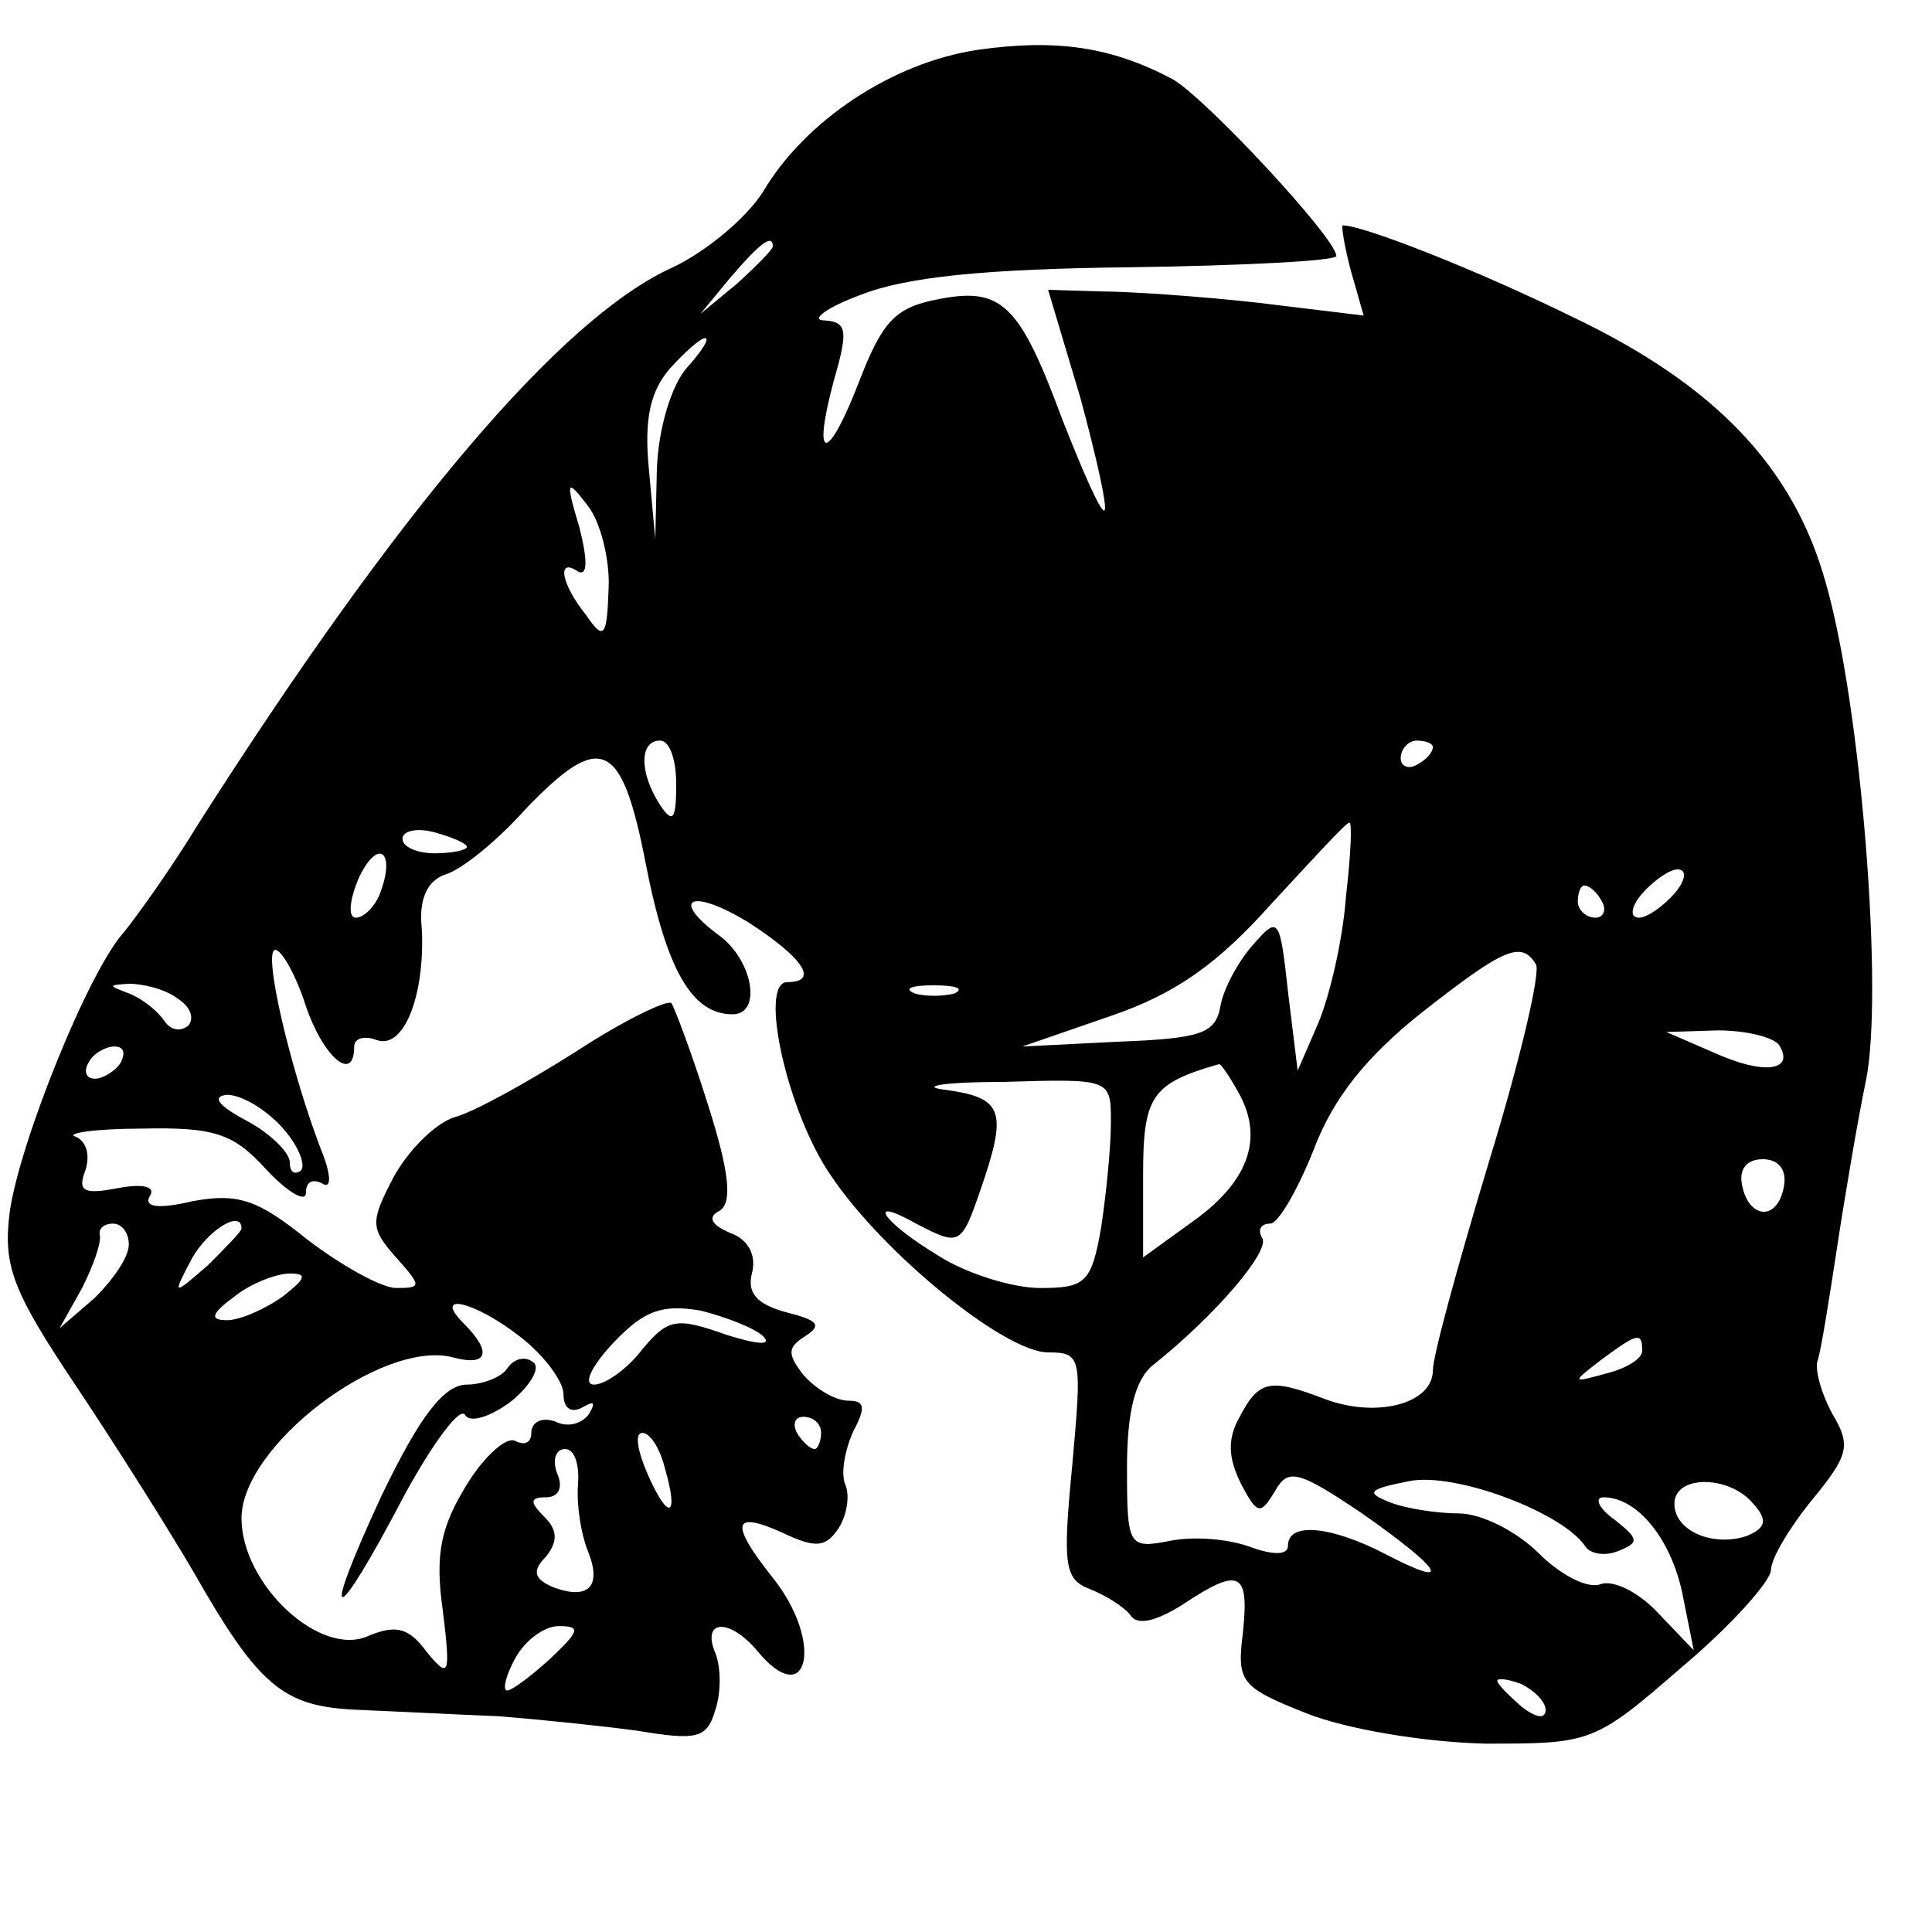
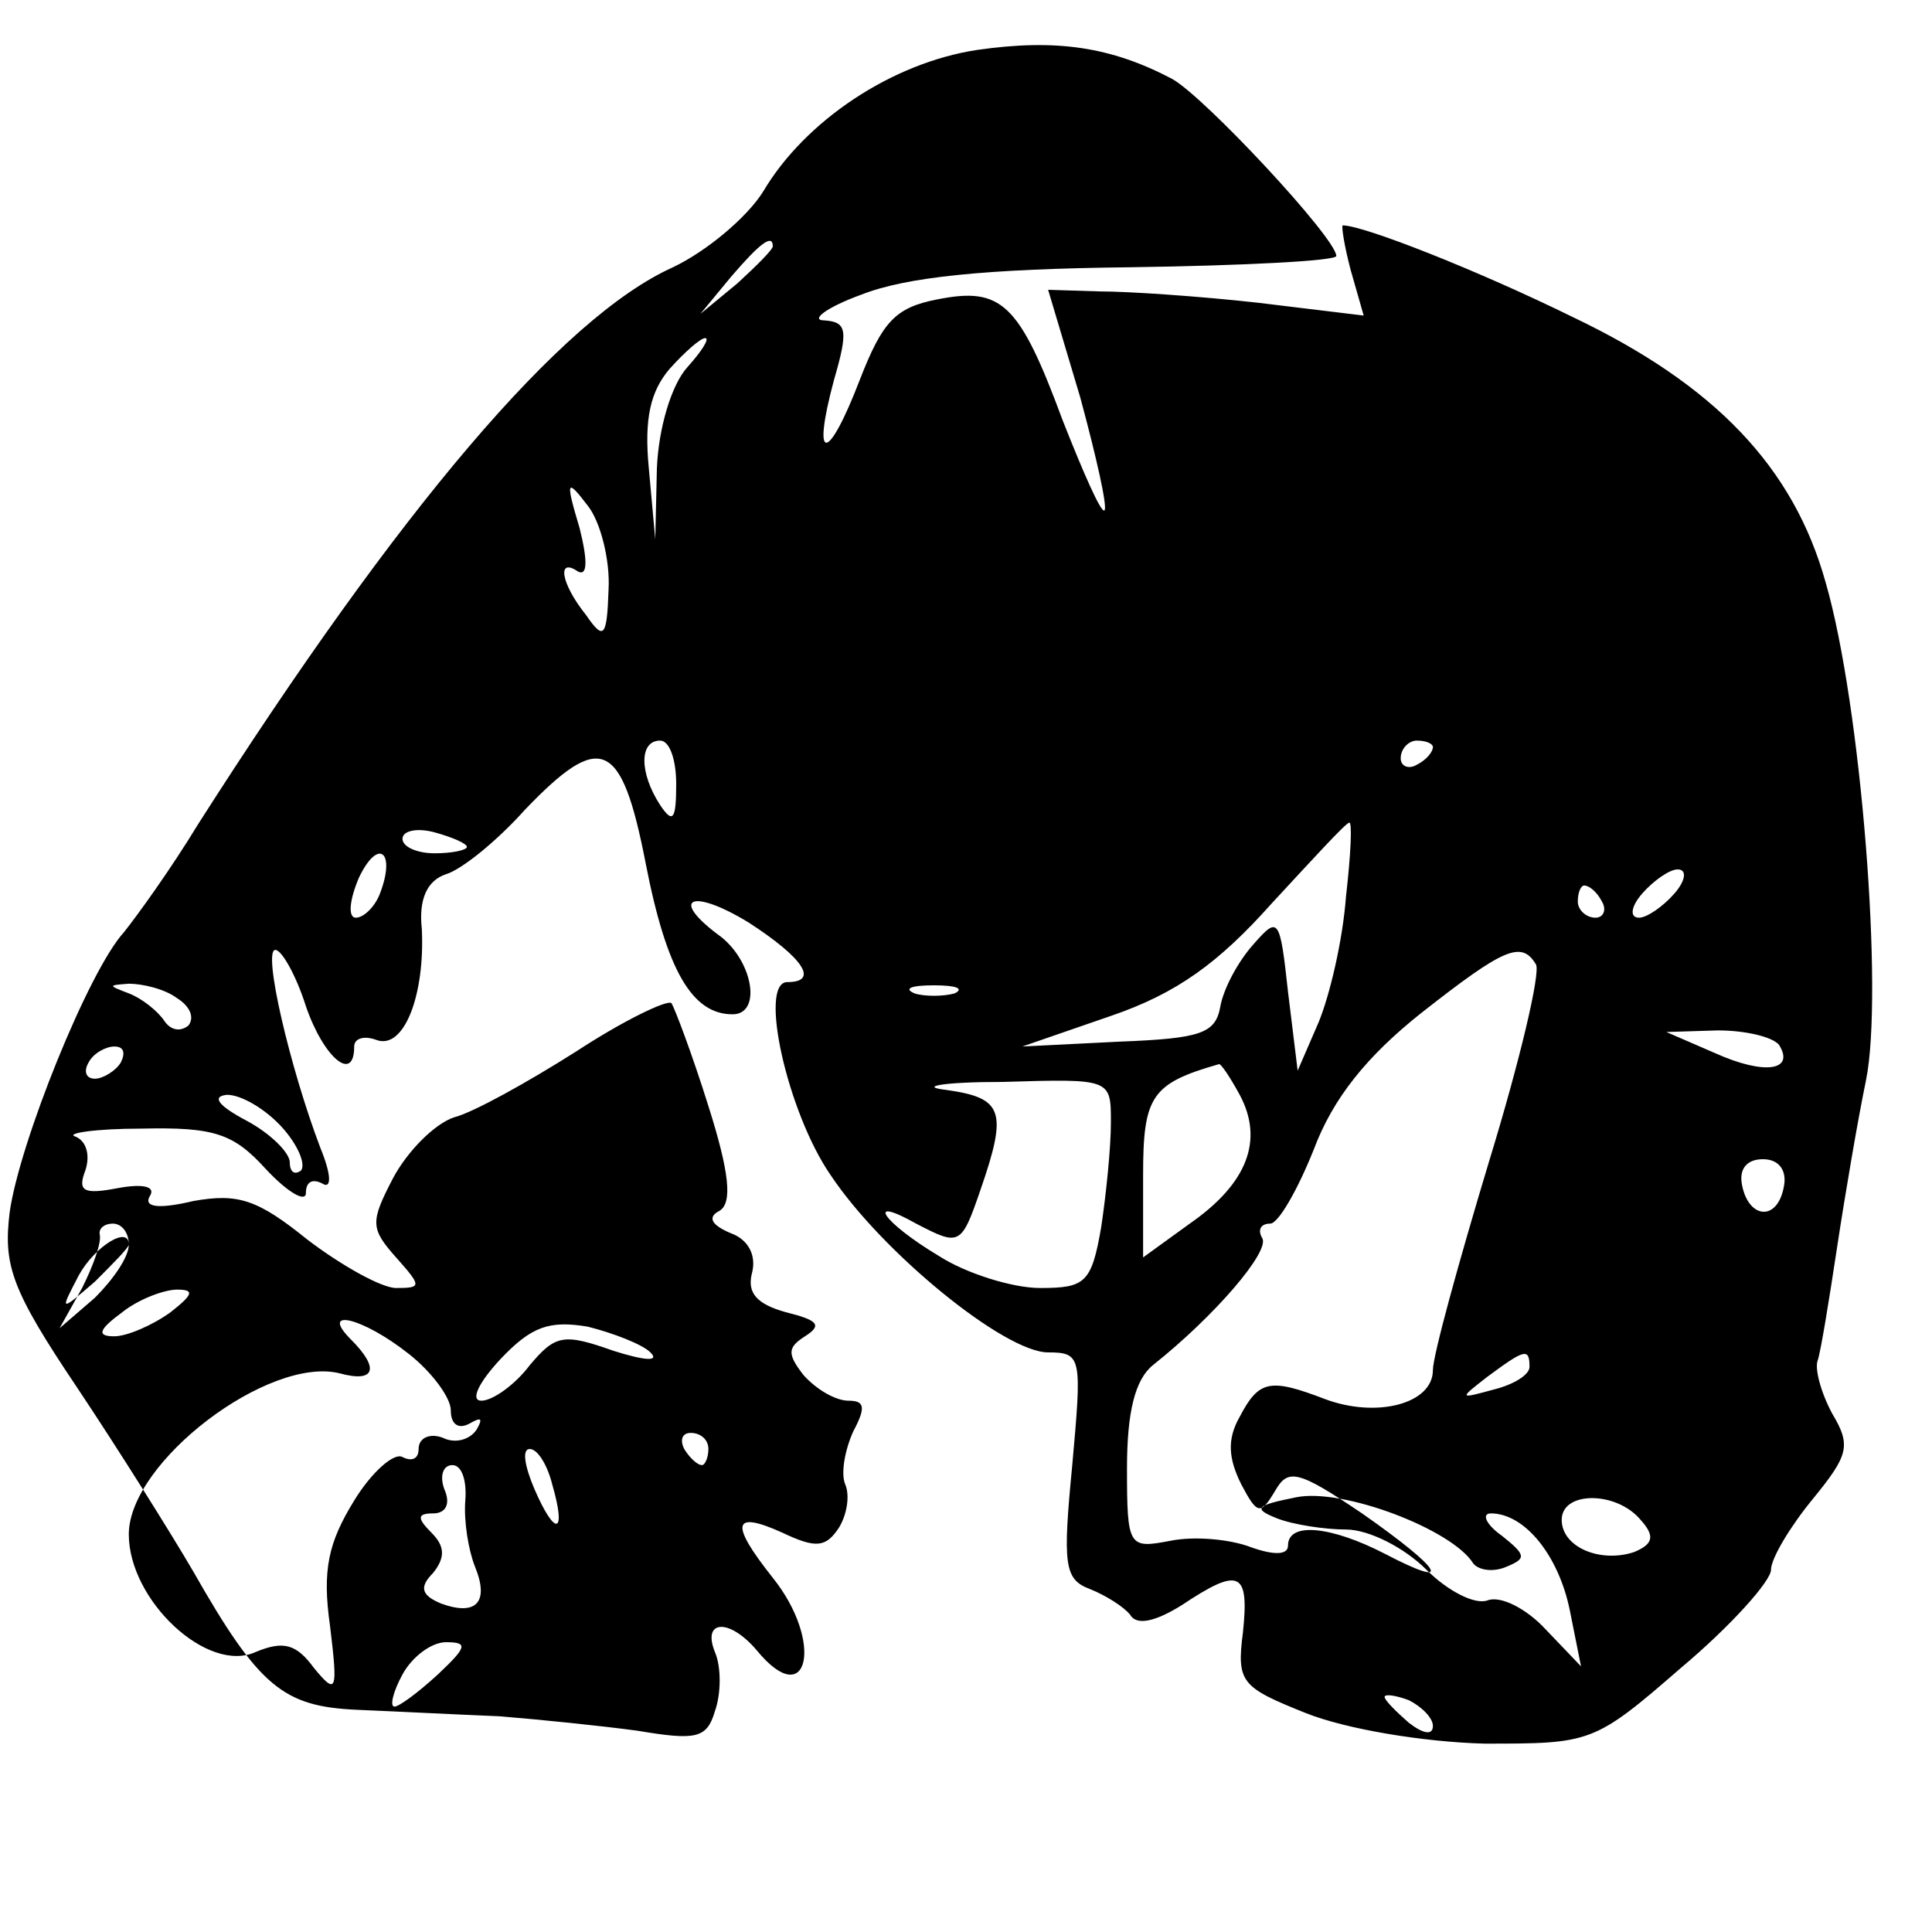
<svg xmlns="http://www.w3.org/2000/svg" width="120pt" height="120pt" viewBox="0 0 120 120" preserveAspectRatio="xMidYMid meet">
  <g transform="translate(0,120) scale(0.1,-0.1)" fill="#000000" stroke="none">
-     <path d="M607 1169 c-53 -8 -107 -44 -133 -88 -10 -16 -35 -37 -56 -47 -69 -31 -170 -150 -295 -346 -17 -28 -38 -57 -46 -67 -22 -24 -65 -131 -71 -174 -4 -33 1 -48 42 -109 26 -39 58 -90 72 -114 41 -72 56 -84 102 -86 24 -1 63 -3 88 -4 25 -2 64 -6 86 -9 36 -6 43 -5 48 12 4 11 4 28 0 37 -8 20 9 21 26 1 32 -39 42 5 10 45 -27 34 -25 42 6 28 21 -10 27 -9 35 3 5 8 7 20 4 27 -3 7 0 22 5 33 8 15 7 19 -3 19 -8 0 -20 7 -28 16 -10 13 -10 17 1 24 11 7 8 10 -12 15 -18 5 -24 12 -21 24 3 11 -2 21 -13 25 -12 5 -15 10 -7 14 8 5 6 24 -7 65 -10 32 -21 61 -23 64 -3 2 -30 -11 -59 -30 -30 -19 -64 -38 -76 -41 -12 -4 -29 -21 -38 -38 -14 -27 -14 -31 2 -49 16 -18 16 -19 0 -19 -9 0 -34 14 -55 30 -31 25 -43 29 -71 24 -21 -5 -31 -4 -27 3 4 6 -4 8 -20 5 -21 -4 -25 -2 -20 11 3 9 1 18 -6 21 -7 2 12 5 41 5 45 1 57 -3 77 -25 14 -15 25 -21 25 -15 0 7 4 9 10 6 6 -4 6 5 -1 22 -19 50 -36 123 -28 123 4 0 13 -16 19 -35 11 -32 30 -48 30 -25 0 5 6 7 14 4 17 -6 30 28 28 69 -2 18 3 30 15 34 10 3 32 21 49 40 47 49 60 44 75 -33 13 -67 29 -94 54 -94 18 0 13 32 -7 48 -33 24 -19 31 17 9 34 -22 44 -37 24 -37 -18 0 0 -81 27 -120 32 -48 108 -110 135 -110 21 0 21 -3 15 -70 -6 -62 -5 -71 11 -77 10 -4 21 -11 25 -16 4 -7 16 -4 32 6 36 24 42 21 38 -17 -4 -31 -1 -34 39 -50 25 -10 73 -18 111 -19 66 0 68 0 122 47 31 26 56 54 56 61 0 7 12 27 26 44 22 27 24 33 12 53 -7 13 -11 28 -9 33 2 6 7 37 12 70 5 33 13 80 18 104 11 54 -3 233 -25 309 -20 72 -69 123 -157 165 -59 29 -130 57 -143 57 -1 0 1 -13 5 -28 l8 -28 -66 8 c-36 4 -80 7 -98 7 l-32 1 20 -67 c10 -37 17 -68 15 -70 -2 -2 -13 23 -26 56 -27 73 -38 83 -78 75 -26 -5 -34 -14 -48 -50 -20 -52 -30 -52 -16 0 9 31 8 36 -6 37 -9 0 1 8 23 16 28 11 77 16 167 17 71 1 128 4 128 7 0 11 -82 99 -102 110 -38 20 -72 25 -121 18z m-127 -122 c0 -2 -10 -12 -22 -23 l-23 -19 19 23 c18 21 26 27 26 19z m-53 -75 c-10 -11 -18 -38 -19 -63 l-1 -44 -4 44 c-3 31 1 48 13 62 9 10 19 19 22 19 3 0 -2 -8 -11 -18z m-49 -138 c-1 -30 -3 -32 -14 -16 -16 20 -18 36 -5 27 6 -3 6 7 1 27 -9 30 -8 31 5 14 8 -10 14 -34 13 -52z m42 -121 c0 -22 -2 -25 -10 -13 -13 20 -13 40 0 40 6 0 10 -12 10 -27z m470 23 c0 -3 -4 -8 -10 -11 -5 -3 -10 -1 -10 4 0 6 5 11 10 11 6 0 10 -2 10 -4z m-600 -62 c0 -2 -9 -4 -20 -4 -11 0 -20 4 -20 9 0 5 9 7 20 4 11 -3 20 -7 20 -9z m546 -31 c-2 -27 -10 -61 -17 -78 l-13 -30 -6 49 c-5 46 -6 47 -21 30 -10 -11 -19 -28 -21 -39 -3 -17 -12 -20 -63 -22 l-60 -3 55 19 c41 14 67 33 100 70 25 27 46 50 48 50 2 1 1 -20 -2 -46z m-600 2 c-3 -8 -10 -15 -15 -15 -5 0 -4 11 2 25 12 25 23 16 13 -10z m804 0 c-7 -8 -17 -15 -22 -15 -6 0 -5 7 2 15 7 8 17 15 22 15 6 0 5 -7 -2 -15z m-45 -5 c3 -5 1 -10 -4 -10 -6 0 -11 5 -11 10 0 6 2 10 4 10 3 0 8 -4 11 -10z m-41 -39 c3 -5 -10 -60 -29 -122 -19 -63 -35 -121 -35 -130 0 -21 -35 -30 -67 -18 -34 13 -41 12 -53 -11 -8 -14 -7 -26 1 -42 10 -19 12 -19 21 -4 8 14 14 13 54 -14 50 -35 58 -48 14 -25 -33 17 -60 20 -60 5 0 -6 -9 -6 -23 -1 -13 5 -35 7 -50 4 -26 -5 -27 -4 -27 45 0 35 5 55 16 64 39 31 73 71 68 79 -3 5 -1 9 5 9 5 0 17 21 27 46 12 32 33 58 67 85 51 40 62 45 71 30z m-844 -21 c8 -5 11 -12 7 -17 -5 -4 -11 -3 -15 3 -4 6 -14 14 -22 17 -13 5 -13 5 0 6 8 0 22 -3 30 -9z m483 3 c-7 -2 -19 -2 -25 0 -7 3 -2 5 12 5 14 0 19 -2 13 -5z m512 -32 c10 -16 -9 -19 -40 -5 l-30 13 32 1 c17 0 34 -4 38 -9z m-1030 -11 c-3 -5 -11 -10 -16 -10 -6 0 -7 5 -4 10 3 6 11 10 16 10 6 0 7 -4 4 -10z m695 -20 c15 -28 5 -55 -31 -80 l-29 -21 0 51 c0 49 5 57 47 69 1 1 7 -8 13 -19z m-80 -17 c0 -16 -3 -45 -6 -65 -6 -35 -10 -38 -38 -38 -17 0 -46 9 -63 20 -35 21 -46 38 -14 20 27 -14 28 -14 40 21 17 49 14 57 -21 62 -18 2 -3 5 35 5 67 2 67 2 67 -25z m-515 -3 c10 -11 15 -23 12 -27 -4 -3 -7 -1 -7 5 0 6 -12 18 -27 26 -17 9 -22 15 -12 16 9 0 24 -9 34 -20z m933 -37 c-4 -22 -22 -20 -26 1 -2 10 3 16 13 16 10 0 15 -7 13 -17z m-1028 -36 c0 -8 -10 -22 -21 -33 l-22 -19 14 25 c7 14 12 28 11 33 -1 4 3 7 8 7 6 0 10 -6 10 -13z m70 10 c0 -2 -10 -12 -21 -23 -22 -19 -22 -19 -10 4 10 18 31 31 31 19z m26 -42 c-11 -8 -27 -15 -35 -15 -11 0 -10 4 5 15 10 8 26 14 34 14 11 0 10 -3 -4 -14z m148 -26 c14 -11 26 -27 26 -35 0 -9 5 -12 12 -8 7 4 8 3 4 -4 -4 -6 -13 -9 -21 -5 -8 3 -15 0 -15 -7 0 -6 -4 -8 -10 -5 -5 3 -19 -9 -30 -27 -16 -26 -20 -43 -15 -78 5 -41 4 -43 -10 -26 -11 15 -19 17 -36 10 -30 -14 -79 32 -79 73 0 45 87 111 131 100 22 -6 25 3 7 21 -20 20 7 14 36 -9z m150 1 c6 -6 -4 -5 -23 1 -31 11 -36 10 -52 -9 -9 -12 -23 -22 -30 -22 -7 0 -2 11 12 26 19 20 30 24 54 20 16 -4 34 -11 39 -16z m546 -9 c0 -5 -10 -11 -22 -14 -22 -6 -22 -6 -4 8 23 17 26 18 26 6z m-510 -51 c0 -5 -2 -10 -4 -10 -3 0 -8 5 -11 10 -3 6 -1 10 4 10 6 0 11 -4 11 -10z m-97 -22 c9 -31 2 -33 -11 -3 -6 14 -8 25 -3 25 5 0 11 -10 14 -22z m-54 -10 c-1 -13 2 -31 6 -41 9 -22 1 -31 -21 -23 -12 5 -14 10 -5 19 8 10 7 17 -1 25 -9 9 -9 12 1 12 8 0 11 6 7 15 -3 8 -1 15 5 15 6 0 9 -10 8 -22z m626 -39 c3 -4 12 -6 21 -2 12 5 12 7 -3 19 -10 7 -13 14 -7 14 21 0 42 -26 49 -60 l7 -35 -22 23 c-12 13 -28 21 -36 18 -8 -3 -25 6 -38 19 -14 14 -36 25 -50 25 -13 0 -33 3 -43 7 -15 6 -13 8 12 13 29 6 97 -20 110 -41z m104 27 c9 -10 8 -15 -4 -20 -21 -7 -45 3 -45 20 0 18 34 18 49 0z m-747 -96 c-12 -11 -24 -20 -27 -20 -3 0 -1 9 5 20 6 11 18 20 27 20 14 0 13 -3 -5 -20z m618 -32 c0 -6 -6 -5 -15 2 -8 7 -15 14 -15 16 0 2 7 1 15 -2 8 -4 15 -11 15 -16z" />
-     <path d="M315 350 c-3 -5 -15 -10 -25 -10 -14 0 -29 -19 -53 -69 -39 -84 -30 -84 14 0 18 33 35 56 38 50 3 -5 16 -1 29 9 12 10 18 21 13 24 -5 4 -12 2 -16 -4z" />
+     <path d="M607 1169 c-53 -8 -107 -44 -133 -88 -10 -16 -35 -37 -56 -47 -69 -31 -170 -150 -295 -346 -17 -28 -38 -57 -46 -67 -22 -24 -65 -131 -71 -174 -4 -33 1 -48 42 -109 26 -39 58 -90 72 -114 41 -72 56 -84 102 -86 24 -1 63 -3 88 -4 25 -2 64 -6 86 -9 36 -6 43 -5 48 12 4 11 4 28 0 37 -8 20 9 21 26 1 32 -39 42 5 10 45 -27 34 -25 42 6 28 21 -10 27 -9 35 3 5 8 7 20 4 27 -3 7 0 22 5 33 8 15 7 19 -3 19 -8 0 -20 7 -28 16 -10 13 -10 17 1 24 11 7 8 10 -12 15 -18 5 -24 12 -21 24 3 11 -2 21 -13 25 -12 5 -15 10 -7 14 8 5 6 24 -7 65 -10 32 -21 61 -23 64 -3 2 -30 -11 -59 -30 -30 -19 -64 -38 -76 -41 -12 -4 -29 -21 -38 -38 -14 -27 -14 -31 2 -49 16 -18 16 -19 0 -19 -9 0 -34 14 -55 30 -31 25 -43 29 -71 24 -21 -5 -31 -4 -27 3 4 6 -4 8 -20 5 -21 -4 -25 -2 -20 11 3 9 1 18 -6 21 -7 2 12 5 41 5 45 1 57 -3 77 -25 14 -15 25 -21 25 -15 0 7 4 9 10 6 6 -4 6 5 -1 22 -19 50 -36 123 -28 123 4 0 13 -16 19 -35 11 -32 30 -48 30 -25 0 5 6 7 14 4 17 -6 30 28 28 69 -2 18 3 30 15 34 10 3 32 21 49 40 47 49 60 44 75 -33 13 -67 29 -94 54 -94 18 0 13 32 -7 48 -33 24 -19 31 17 9 34 -22 44 -37 24 -37 -18 0 0 -81 27 -120 32 -48 108 -110 135 -110 21 0 21 -3 15 -70 -6 -62 -5 -71 11 -77 10 -4 21 -11 25 -16 4 -7 16 -4 32 6 36 24 42 21 38 -17 -4 -31 -1 -34 39 -50 25 -10 73 -18 111 -19 66 0 68 0 122 47 31 26 56 54 56 61 0 7 12 27 26 44 22 27 24 33 12 53 -7 13 -11 28 -9 33 2 6 7 37 12 70 5 33 13 80 18 104 11 54 -3 233 -25 309 -20 72 -69 123 -157 165 -59 29 -130 57 -143 57 -1 0 1 -13 5 -28 l8 -28 -66 8 c-36 4 -80 7 -98 7 l-32 1 20 -67 c10 -37 17 -68 15 -70 -2 -2 -13 23 -26 56 -27 73 -38 83 -78 75 -26 -5 -34 -14 -48 -50 -20 -52 -30 -52 -16 0 9 31 8 36 -6 37 -9 0 1 8 23 16 28 11 77 16 167 17 71 1 128 4 128 7 0 11 -82 99 -102 110 -38 20 -72 25 -121 18z m-127 -122 c0 -2 -10 -12 -22 -23 l-23 -19 19 23 c18 21 26 27 26 19z m-53 -75 c-10 -11 -18 -38 -19 -63 l-1 -44 -4 44 c-3 31 1 48 13 62 9 10 19 19 22 19 3 0 -2 -8 -11 -18z m-49 -138 c-1 -30 -3 -32 -14 -16 -16 20 -18 36 -5 27 6 -3 6 7 1 27 -9 30 -8 31 5 14 8 -10 14 -34 13 -52z m42 -121 c0 -22 -2 -25 -10 -13 -13 20 -13 40 0 40 6 0 10 -12 10 -27z m470 23 c0 -3 -4 -8 -10 -11 -5 -3 -10 -1 -10 4 0 6 5 11 10 11 6 0 10 -2 10 -4z m-600 -62 c0 -2 -9 -4 -20 -4 -11 0 -20 4 -20 9 0 5 9 7 20 4 11 -3 20 -7 20 -9z m546 -31 c-2 -27 -10 -61 -17 -78 l-13 -30 -6 49 c-5 46 -6 47 -21 30 -10 -11 -19 -28 -21 -39 -3 -17 -12 -20 -63 -22 l-60 -3 55 19 c41 14 67 33 100 70 25 27 46 50 48 50 2 1 1 -20 -2 -46z m-600 2 c-3 -8 -10 -15 -15 -15 -5 0 -4 11 2 25 12 25 23 16 13 -10z m804 0 c-7 -8 -17 -15 -22 -15 -6 0 -5 7 2 15 7 8 17 15 22 15 6 0 5 -7 -2 -15z m-45 -5 c3 -5 1 -10 -4 -10 -6 0 -11 5 -11 10 0 6 2 10 4 10 3 0 8 -4 11 -10z m-41 -39 c3 -5 -10 -60 -29 -122 -19 -63 -35 -121 -35 -130 0 -21 -35 -30 -67 -18 -34 13 -41 12 -53 -11 -8 -14 -7 -26 1 -42 10 -19 12 -19 21 -4 8 14 14 13 54 -14 50 -35 58 -48 14 -25 -33 17 -60 20 -60 5 0 -6 -9 -6 -23 -1 -13 5 -35 7 -50 4 -26 -5 -27 -4 -27 45 0 35 5 55 16 64 39 31 73 71 68 79 -3 5 -1 9 5 9 5 0 17 21 27 46 12 32 33 58 67 85 51 40 62 45 71 30z m-844 -21 c8 -5 11 -12 7 -17 -5 -4 -11 -3 -15 3 -4 6 -14 14 -22 17 -13 5 -13 5 0 6 8 0 22 -3 30 -9z m483 3 c-7 -2 -19 -2 -25 0 -7 3 -2 5 12 5 14 0 19 -2 13 -5z m512 -32 c10 -16 -9 -19 -40 -5 l-30 13 32 1 c17 0 34 -4 38 -9z m-1030 -11 c-3 -5 -11 -10 -16 -10 -6 0 -7 5 -4 10 3 6 11 10 16 10 6 0 7 -4 4 -10z m695 -20 c15 -28 5 -55 -31 -80 l-29 -21 0 51 c0 49 5 57 47 69 1 1 7 -8 13 -19z m-80 -17 c0 -16 -3 -45 -6 -65 -6 -35 -10 -38 -38 -38 -17 0 -46 9 -63 20 -35 21 -46 38 -14 20 27 -14 28 -14 40 21 17 49 14 57 -21 62 -18 2 -3 5 35 5 67 2 67 2 67 -25z m-515 -3 c10 -11 15 -23 12 -27 -4 -3 -7 -1 -7 5 0 6 -12 18 -27 26 -17 9 -22 15 -12 16 9 0 24 -9 34 -20z m933 -37 c-4 -22 -22 -20 -26 1 -2 10 3 16 13 16 10 0 15 -7 13 -17z m-1028 -36 c0 -8 -10 -22 -21 -33 l-22 -19 14 25 c7 14 12 28 11 33 -1 4 3 7 8 7 6 0 10 -6 10 -13z c0 -2 -10 -12 -21 -23 -22 -19 -22 -19 -10 4 10 18 31 31 31 19z m26 -42 c-11 -8 -27 -15 -35 -15 -11 0 -10 4 5 15 10 8 26 14 34 14 11 0 10 -3 -4 -14z m148 -26 c14 -11 26 -27 26 -35 0 -9 5 -12 12 -8 7 4 8 3 4 -4 -4 -6 -13 -9 -21 -5 -8 3 -15 0 -15 -7 0 -6 -4 -8 -10 -5 -5 3 -19 -9 -30 -27 -16 -26 -20 -43 -15 -78 5 -41 4 -43 -10 -26 -11 15 -19 17 -36 10 -30 -14 -79 32 -79 73 0 45 87 111 131 100 22 -6 25 3 7 21 -20 20 7 14 36 -9z m150 1 c6 -6 -4 -5 -23 1 -31 11 -36 10 -52 -9 -9 -12 -23 -22 -30 -22 -7 0 -2 11 12 26 19 20 30 24 54 20 16 -4 34 -11 39 -16z m546 -9 c0 -5 -10 -11 -22 -14 -22 -6 -22 -6 -4 8 23 17 26 18 26 6z m-510 -51 c0 -5 -2 -10 -4 -10 -3 0 -8 5 -11 10 -3 6 -1 10 4 10 6 0 11 -4 11 -10z m-97 -22 c9 -31 2 -33 -11 -3 -6 14 -8 25 -3 25 5 0 11 -10 14 -22z m-54 -10 c-1 -13 2 -31 6 -41 9 -22 1 -31 -21 -23 -12 5 -14 10 -5 19 8 10 7 17 -1 25 -9 9 -9 12 1 12 8 0 11 6 7 15 -3 8 -1 15 5 15 6 0 9 -10 8 -22z m626 -39 c3 -4 12 -6 21 -2 12 5 12 7 -3 19 -10 7 -13 14 -7 14 21 0 42 -26 49 -60 l7 -35 -22 23 c-12 13 -28 21 -36 18 -8 -3 -25 6 -38 19 -14 14 -36 25 -50 25 -13 0 -33 3 -43 7 -15 6 -13 8 12 13 29 6 97 -20 110 -41z m104 27 c9 -10 8 -15 -4 -20 -21 -7 -45 3 -45 20 0 18 34 18 49 0z m-747 -96 c-12 -11 -24 -20 -27 -20 -3 0 -1 9 5 20 6 11 18 20 27 20 14 0 13 -3 -5 -20z m618 -32 c0 -6 -6 -5 -15 2 -8 7 -15 14 -15 16 0 2 7 1 15 -2 8 -4 15 -11 15 -16z" />
  </g>
</svg>